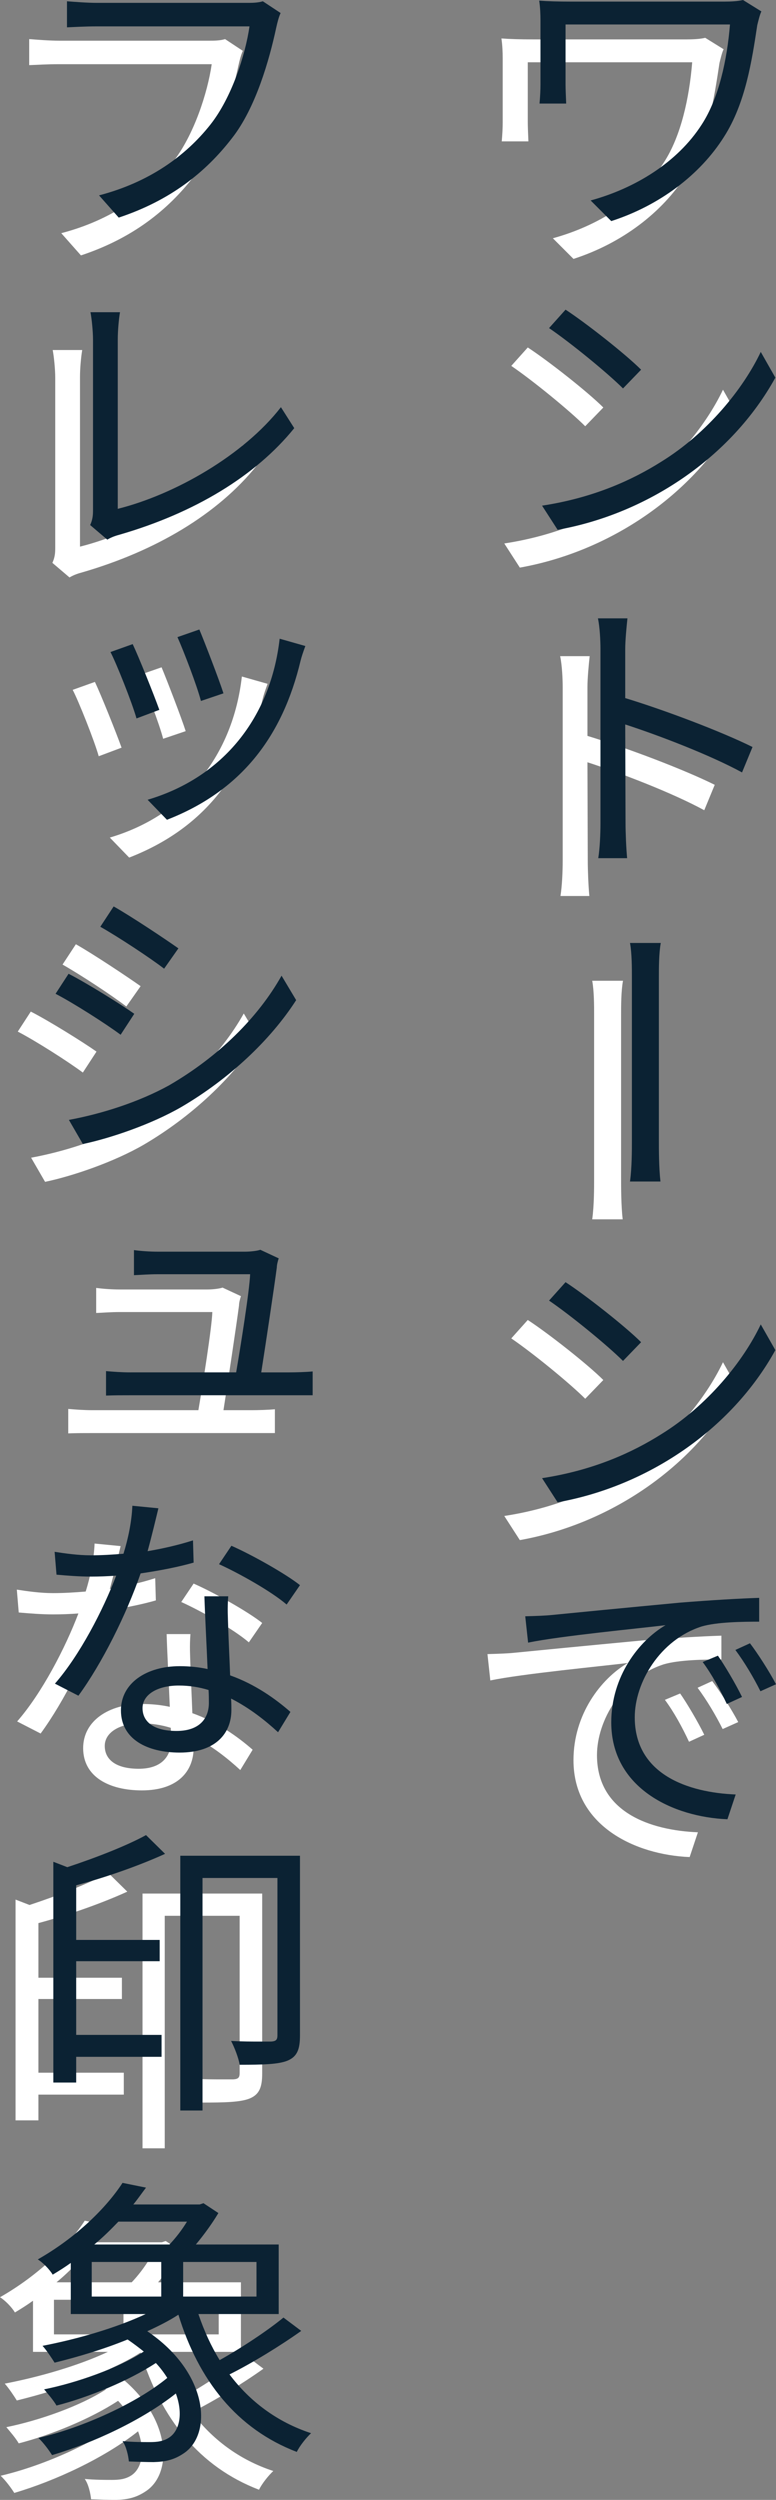
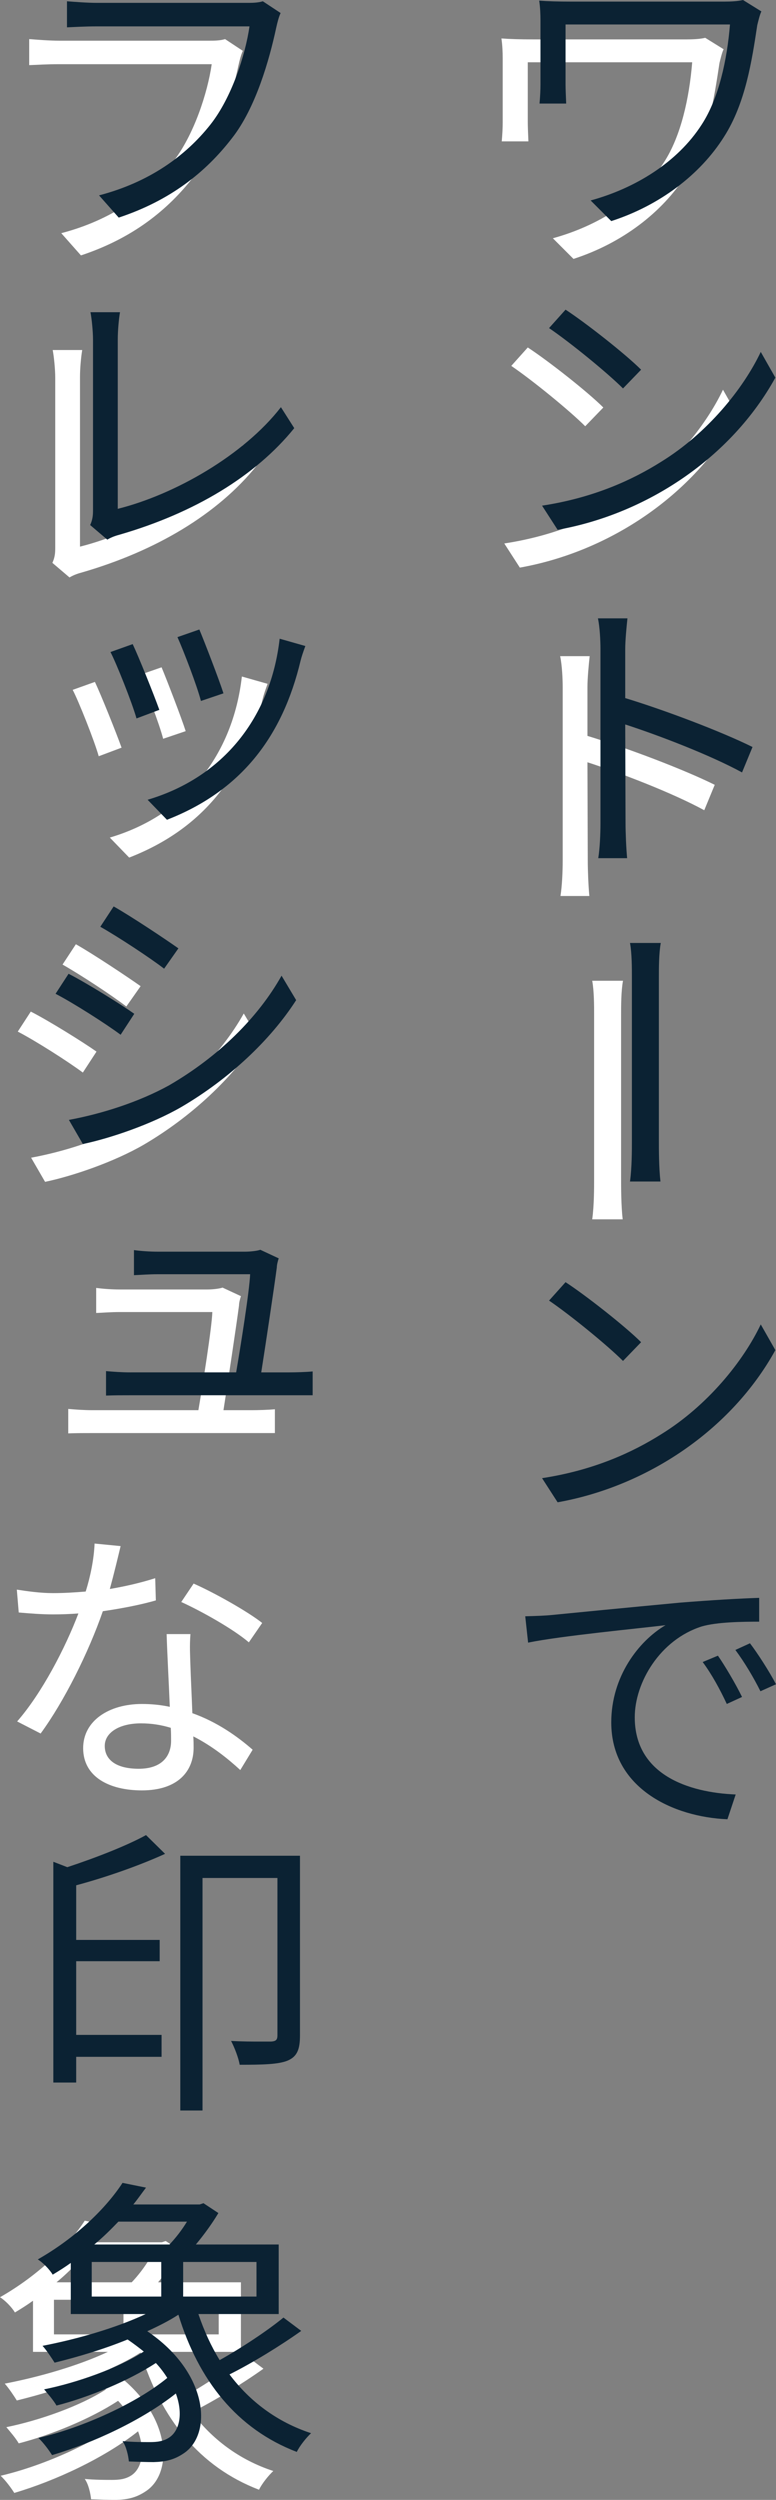
<svg xmlns="http://www.w3.org/2000/svg" id="b" viewBox="0 0 102.698 330.592">
  <rect x="0" y="0" width="102.698" height="330.592" fill="#808080" stroke="none" />
  <defs>
    <style>.d{fill:#fff;}.e{fill:#0b2233;}</style>
  </defs>
  <g id="c">
    <g>
      <g>
        <path class="d" d="M95.766,6.513c-.21,.378-.462,1.47-.546,1.807-.714,4.704-1.555,10.333-4.411,14.786-3.15,4.999-8.527,9.074-14.912,11.133l-2.73-2.73c5.839-1.597,11.468-5,14.702-10.041,2.269-3.486,3.36-8.568,3.738-13.232h-21.76v7.939c0,.547,.042,1.555,.084,2.521h-3.528c.084-.967,.126-1.765,.126-2.521V7.73c0-.882-.042-1.764-.168-2.646,1.092,.084,2.479,.127,4.201,.127h20.289c.84,0,1.807-.043,2.479-.211l2.437,1.513Z" />
        <path class="d" d="M82.491,66.072c6.133-3.78,10.88-9.662,13.19-14.534l1.933,3.402c-5.839,10.586-17.014,18.021-28.817,20.122l-2.059-3.193c6.89-1.05,12.015-3.444,15.753-5.797Zm-2.646-12.182l-2.395,2.479c-2.017-2.017-6.889-6.008-9.787-7.982l2.184-2.436c2.646,1.723,7.897,5.839,9.998,7.939Z" />
        <path class="d" d="M93.203,107.148c-4.243-2.311-11.048-4.915-15.459-6.344l.042,13.022c0,1.261,.084,3.36,.21,4.663h-3.822c.21-1.303,.294-3.193,.294-4.663v-22.978c0-1.093-.084-2.898-.336-4.075h3.906c-.126,1.177-.294,2.94-.294,4.075v6.469c5.251,1.596,12.687,4.41,16.846,6.469l-1.387,3.361Z" />
        <path class="d" d="M78.627,134.194c0-1.134,0-3.15-.252-4.495h4.074c-.252,1.345-.252,3.361-.252,4.453v21.592c0,1.219,0,3.697,.21,5.503h-4.032c.252-1.806,.252-4.116,.252-5.503v-21.55Z" />
-         <path class="d" d="M82.491,194.678c6.133-3.781,10.88-9.662,13.19-14.535l1.933,3.402c-5.839,10.586-17.014,18.021-28.817,20.122l-2.059-3.192c6.89-1.051,12.015-3.445,15.753-5.797Zm-2.646-12.182l-2.395,2.478c-2.017-2.017-6.889-6.007-9.787-7.981l2.184-2.436c2.646,1.722,7.897,5.838,9.998,7.939Z" />
-         <path class="d" d="M67.999,218.573c2.521-.253,9.871-.966,17.013-1.639,4.243-.336,7.855-.546,10.46-.63v3.15c-2.227,0-5.587,.042-7.604,.631-5.545,1.764-8.863,7.435-8.863,12.014,0,7.561,7.057,9.955,13.358,10.207l-1.093,3.277c-7.183-.295-15.374-4.117-15.374-12.812,0-6.049,3.612-10.754,7.183-12.854-3.402,.42-13.988,1.428-18.188,2.31l-.379-3.486c1.513-.042,2.688-.084,3.487-.168Zm25.204,10.838l-2.017,.924c-.882-1.89-1.974-3.907-3.192-5.545l2.017-.84c.882,1.261,2.353,3.738,3.192,5.461Zm4.495-1.681l-2.059,.924c-.924-1.848-2.101-3.822-3.318-5.461l1.932-.882c.967,1.261,2.521,3.655,3.445,5.419Z" />
        <path class="d" d="M32.136,6.723c-.252,.547-.42,1.219-.588,1.975-.883,4.117-2.688,10.586-5.882,14.619-3.444,4.452-8.107,8.191-14.954,10.459l-2.604-2.94c6.595-1.722,11.426-5.167,14.744-9.368,2.814-3.57,4.621-9.199,5.167-12.979H7.813c-1.555,0-2.94,.084-3.949,.126v-3.445c1.093,.084,2.646,.211,3.991,.211H27.683c.672,0,1.429,0,2.101-.211l2.353,1.555Z" />
        <path class="d" d="M6.931,74.432c.294-.631,.379-1.176,.379-1.933v-22.558c0-1.092-.169-2.814-.337-3.654h3.907c-.168,1.008-.294,2.479-.294,3.612v22.39c7.562-1.891,16.677-7.1,21.592-13.442l1.764,2.772c-5.124,6.344-13.231,11.217-23.062,14.072-.462,.127-1.051,.295-1.681,.672l-2.269-1.932Z" />
        <path class="d" d="M16.089,98.873l-3.024,1.135c-.589-2.102-2.688-7.352-3.445-8.78l2.94-1.05c.799,1.68,2.773,6.595,3.529,8.695Zm19.323-8.443c-.294,.798-.504,1.428-.63,1.932-2.395,10.04-7.855,17.224-17.686,21.047l-2.562-2.646c10.082-2.983,16.299-10.965,17.476-21.299l3.402,.967Zm-10.838,6.259l-2.982,1.009c-.504-1.975-2.311-6.68-3.108-8.443l2.898-1.009c.672,1.597,2.646,6.722,3.192,8.443Z" />
        <path class="d" d="M12.771,139.068l-1.807,2.771c-1.975-1.47-6.259-4.2-8.611-5.418l1.722-2.646c2.395,1.218,6.974,4.074,8.696,5.293Zm4.62,9.451c6.512-3.781,11.763-8.947,14.871-14.492l1.933,3.234c-3.403,5.293-8.864,10.418-15.165,14.114-3.991,2.311-9.452,4.159-13.064,4.915l-1.849-3.193c4.327-.797,9.242-2.352,13.274-4.578Zm1.219-18.105l-1.891,2.688c-1.849-1.429-6.133-4.243-8.443-5.545l1.765-2.688c2.31,1.303,6.847,4.326,8.569,5.545Z" />
        <path class="d" d="M12.308,186.486h13.947c.588-3.443,1.764-10.795,1.848-12.979H15.879c-1.177,0-2.185,.084-3.15,.126v-3.318c.882,.125,2.1,.209,3.108,.209h11.636c.714,0,1.681-.125,1.975-.252l2.437,1.135c-.126,.378-.252,.883-.252,1.219-.337,2.562-1.471,10.123-2.059,13.861h3.696c.84,0,2.269-.041,3.108-.125v3.15H12.308c-1.218,0-2.1,0-3.276,.042v-3.235c.967,.084,2.059,.168,3.276,.168Z" />
        <path class="d" d="M20.625,211.643c-2.058,.588-4.452,1.051-7.015,1.428-1.891,5.461-5.125,11.931-8.233,16.174l-3.108-1.597c3.276-3.739,6.385-9.745,8.107-14.282-1.135,.084-2.227,.126-3.361,.126-1.47,0-3.108-.126-4.536-.253l-.252-3.023c1.344,.209,3.108,.462,4.788,.462,1.387,0,2.856-.085,4.327-.21,.63-2.017,1.092-4.285,1.176-6.344l3.445,.336c-.336,1.387-.841,3.529-1.429,5.672,1.975-.336,4.033-.799,6.007-1.429l.084,2.94Zm4.579,4.453c-.126,1.639-.042,2.772,0,4.242,.042,1.387,.168,3.865,.252,6.217,3.319,1.177,6.008,3.109,7.981,4.832l-1.638,2.688c-1.639-1.512-3.739-3.191-6.218-4.452,.042,.588,.042,1.05,.042,1.513,0,3.066-2.058,5.629-6.847,5.629-4.285,0-7.771-1.765-7.771-5.588,0-3.612,3.402-5.839,7.771-5.839,1.302,0,2.521,.126,3.696,.378-.126-3.15-.336-6.889-.42-9.619h3.15Zm-2.604,12.393c-1.26-.379-2.521-.589-3.948-.589-2.856,0-4.789,1.218-4.789,2.983,0,1.806,1.471,3.023,4.495,3.023,3.15,0,4.284-1.764,4.284-3.696,0-.504,0-1.093-.042-1.722Zm10.334-11.301c-2.059-1.764-6.343-4.158-8.947-5.335l1.638-2.437c2.772,1.219,7.226,3.738,9.074,5.209l-1.765,2.562Z" />
-         <path class="d" d="M2.059,251.205l1.848,.715c3.823-1.261,7.897-2.857,10.418-4.243l2.521,2.479c-3.318,1.513-7.688,3.066-11.762,4.159v7.225h11.048v2.814H5.083v9.746h11.3v2.898H5.083v3.402H2.059v-29.195Zm16.803,32.893v-33.69h15.837v23.776c0,1.764-.336,2.772-1.639,3.318-1.218,.504-3.36,.547-6.343,.547-.126-.841-.672-2.27-1.135-3.151,1.471,.084,2.814,.084,3.823,.084h1.47c.673-.042,.841-.252,.841-.84v-20.794h-9.914v30.75h-2.94Z" />
        <path class="d" d="M0,303.791c5.167-2.941,9.115-6.89,11.216-10.124l3.108,.63c-.546,.715-1.092,1.512-1.68,2.227h8.779l.504-.168,1.975,1.303c-.799,1.344-1.891,2.855-2.982,4.158h10.964v9.199h-10.628c.756,2.227,1.68,4.243,2.814,6.092,2.856-1.597,6.301-3.865,8.443-5.629l2.353,1.764c-2.772,1.975-6.47,4.243-9.494,5.756,2.688,3.57,6.302,6.301,10.796,7.771-.63,.588-1.512,1.68-1.89,2.478-7.897-3.024-12.98-9.409-15.669-18.147-1.219,.799-2.646,1.513-4.117,2.186,8.149,5.502,8.653,13.652,4.789,16.172-1.26,.84-2.395,1.092-3.948,1.135-.883,0-2.101-.043-3.277-.084-.084-.799-.336-1.975-.84-2.689,1.386,.127,2.688,.127,3.612,.127s1.807-.084,2.604-.631c1.345-.924,1.807-3.15,.841-5.797-4.453,3.529-10.964,6.553-16.383,8.15-.421-.673-1.177-1.682-1.807-2.27,5.923-1.386,13.022-4.62,17.055-7.939-.42-.672-.924-1.344-1.512-1.974-3.655,2.394-8.906,4.536-13.148,5.629-.378-.673-1.177-1.597-1.639-2.143,4.369-.882,9.83-2.814,13.19-4.999-.63-.504-1.344-1.05-2.143-1.596-3.192,1.302-6.595,2.311-9.661,3.066-.336-.547-1.093-1.681-1.597-2.227,4.579-.883,9.704-2.353,13.652-4.201H4.368v-6.763c-.756,.546-1.554,1.05-2.394,1.554-.421-.714-1.345-1.638-1.975-2.016Zm7.141,4.914h9.2v-4.578H7.141v4.578Zm10.292-6.889c.841-.883,1.681-1.975,2.311-3.024H10.67c-.967,1.008-2.017,2.058-3.192,3.024h9.955Zm1.807,2.311v4.578h9.704v-4.578h-9.704Z" />
      </g>
      <g>
        <path class="e" d="M100.766,1.513c-.21,.378-.462,1.47-.546,1.807-.714,4.704-1.555,10.333-4.411,14.786-3.15,4.999-8.527,9.074-14.912,11.133l-2.73-2.73c5.839-1.597,11.468-5,14.702-10.041,2.269-3.486,3.36-8.568,3.738-13.232h-21.76v7.939c0,.547,.042,1.555,.084,2.521h-3.528c.084-.967,.126-1.765,.126-2.521V2.73c0-.882-.042-1.764-.168-2.646,1.092,.084,2.479,.127,4.201,.127h20.289c.84,0,1.807-.043,2.479-.211l2.437,1.513Z" />
        <path class="e" d="M87.491,61.072c6.133-3.78,10.88-9.662,13.19-14.534l1.933,3.402c-5.839,10.586-17.014,18.021-28.817,20.122l-2.059-3.193c6.89-1.05,12.015-3.444,15.753-5.797Zm-2.646-12.182l-2.395,2.479c-2.017-2.017-6.889-6.008-9.787-7.982l2.184-2.436c2.646,1.723,7.897,5.839,9.998,7.939Z" />
        <path class="e" d="M98.203,102.148c-4.243-2.311-11.048-4.915-15.459-6.344l.042,13.022c0,1.261,.084,3.36,.21,4.663h-3.822c.21-1.303,.294-3.193,.294-4.663v-22.978c0-1.093-.084-2.898-.336-4.075h3.906c-.126,1.177-.294,2.94-.294,4.075v6.469c5.251,1.596,12.687,4.41,16.846,6.469l-1.387,3.361Z" />
        <path class="e" d="M83.627,129.194c0-1.134,0-3.15-.252-4.495h4.074c-.252,1.345-.252,3.361-.252,4.453v21.592c0,1.219,0,3.697,.21,5.503h-4.032c.252-1.806,.252-4.116,.252-5.503v-21.55Z" />
        <path class="e" d="M87.491,189.678c6.133-3.781,10.88-9.662,13.19-14.535l1.933,3.402c-5.839,10.586-17.014,18.021-28.817,20.122l-2.059-3.192c6.89-1.051,12.015-3.445,15.753-5.797Zm-2.646-12.182l-2.395,2.478c-2.017-2.017-6.889-6.007-9.787-7.981l2.184-2.436c2.646,1.722,7.897,5.838,9.998,7.939Z" />
        <path class="e" d="M72.999,213.573c2.521-.253,9.871-.966,17.013-1.639,4.243-.336,7.855-.546,10.46-.63v3.15c-2.227,0-5.587,.042-7.604,.631-5.545,1.764-8.863,7.435-8.863,12.014,0,7.561,7.057,9.955,13.358,10.207l-1.093,3.277c-7.183-.295-15.374-4.117-15.374-12.812,0-6.049,3.612-10.754,7.183-12.854-3.402,.42-13.988,1.428-18.188,2.31l-.379-3.486c1.513-.042,2.688-.084,3.487-.168Zm25.204,10.838l-2.017,.924c-.882-1.89-1.974-3.907-3.192-5.545l2.017-.84c.882,1.261,2.353,3.738,3.192,5.461Zm4.495-1.681l-2.059,.924c-.924-1.848-2.101-3.822-3.318-5.461l1.932-.882c.967,1.261,2.521,3.655,3.445,5.419Z" />
        <path class="e" d="M37.136,1.723c-.252,.547-.42,1.219-.588,1.975-.883,4.117-2.688,10.586-5.882,14.619-3.444,4.452-8.107,8.191-14.954,10.459l-2.604-2.94c6.595-1.722,11.426-5.167,14.744-9.368,2.814-3.57,4.621-9.199,5.167-12.979H12.813c-1.555,0-2.94,.084-3.949,.126V.168c1.093,.084,2.646,.211,3.991,.211h19.827c.672,0,1.429,0,2.101-.211l2.353,1.555Z" />
        <path class="e" d="M11.931,69.432c.294-.631,.379-1.176,.379-1.933v-22.558c0-1.092-.169-2.814-.337-3.654h3.907c-.168,1.008-.294,2.479-.294,3.612v22.39c7.562-1.891,16.677-7.1,21.592-13.442l1.764,2.772c-5.124,6.344-13.231,11.217-23.062,14.072-.462,.127-1.051,.295-1.681,.672l-2.269-1.932Z" />
        <path class="e" d="M21.089,93.873l-3.024,1.135c-.589-2.102-2.688-7.352-3.445-8.78l2.94-1.05c.799,1.68,2.773,6.595,3.529,8.695Zm19.323-8.443c-.294,.798-.504,1.428-.63,1.932-2.395,10.04-7.855,17.224-17.686,21.047l-2.562-2.646c10.082-2.983,16.299-10.965,17.476-21.299l3.402,.967Zm-10.838,6.259l-2.982,1.009c-.504-1.975-2.311-6.68-3.108-8.443l2.898-1.009c.672,1.597,2.646,6.722,3.192,8.443Z" />
        <path class="e" d="M17.771,134.068l-1.807,2.771c-1.975-1.47-6.259-4.2-8.611-5.418l1.722-2.646c2.395,1.218,6.974,4.074,8.696,5.293Zm4.62,9.451c6.512-3.781,11.763-8.947,14.871-14.492l1.933,3.234c-3.403,5.293-8.864,10.418-15.165,14.114-3.991,2.311-9.452,4.159-13.064,4.915l-1.849-3.193c4.327-.797,9.242-2.352,13.274-4.578Zm1.219-18.105l-1.891,2.688c-1.849-1.429-6.133-4.243-8.443-5.545l1.765-2.688c2.31,1.303,6.847,4.326,8.569,5.545Z" />
        <path class="e" d="M17.308,181.486h13.947c.588-3.443,1.764-10.795,1.848-12.979h-12.224c-1.177,0-2.185,.084-3.15,.126v-3.318c.882,.125,2.1,.209,3.108,.209h11.636c.714,0,1.681-.125,1.975-.252l2.437,1.135c-.126,.378-.252,.883-.252,1.219-.337,2.562-1.471,10.123-2.059,13.861h3.696c.84,0,2.269-.041,3.108-.125v3.15H17.308c-1.218,0-2.1,0-3.276,.042v-3.235c.967,.084,2.059,.168,3.276,.168Z" />
-         <path class="e" d="M25.625,206.643c-2.058,.588-4.452,1.051-7.015,1.428-1.891,5.461-5.125,11.931-8.233,16.174l-3.108-1.597c3.276-3.739,6.385-9.745,8.107-14.282-1.135,.084-2.227,.126-3.361,.126-1.47,0-3.108-.126-4.536-.253l-.252-3.023c1.344,.209,3.108,.462,4.788,.462,1.387,0,2.856-.085,4.327-.21,.63-2.017,1.092-4.285,1.176-6.344l3.445,.336c-.336,1.387-.841,3.529-1.429,5.672,1.975-.336,4.033-.799,6.007-1.429l.084,2.94Zm4.579,4.453c-.126,1.639-.042,2.772,0,4.242,.042,1.387,.168,3.865,.252,6.217,3.319,1.177,6.008,3.109,7.981,4.832l-1.638,2.688c-1.639-1.512-3.739-3.191-6.218-4.452,.042,.588,.042,1.05,.042,1.513,0,3.066-2.058,5.629-6.847,5.629-4.285,0-7.771-1.765-7.771-5.588,0-3.612,3.402-5.839,7.771-5.839,1.302,0,2.521,.126,3.696,.378-.126-3.15-.336-6.889-.42-9.619h3.15Zm-2.604,12.393c-1.26-.379-2.521-.589-3.948-.589-2.856,0-4.789,1.218-4.789,2.983,0,1.806,1.471,3.023,4.495,3.023,3.15,0,4.284-1.764,4.284-3.696,0-.504,0-1.093-.042-1.722Zm10.334-11.301c-2.059-1.764-6.343-4.158-8.947-5.335l1.638-2.437c2.772,1.219,7.226,3.738,9.074,5.209l-1.765,2.562Z" />
        <path class="e" d="M7.059,246.205l1.848,.715c3.823-1.261,7.897-2.857,10.418-4.243l2.521,2.479c-3.318,1.513-7.688,3.066-11.762,4.159v7.225h11.048v2.814H10.083v9.746h11.3v2.898H10.083v3.402h-3.024v-29.195Zm16.803,32.893v-33.69h15.837v23.776c0,1.764-.336,2.772-1.639,3.318-1.218,.504-3.36,.547-6.343,.547-.126-.841-.672-2.27-1.135-3.151,1.471,.084,2.814,.084,3.823,.084h1.47c.673-.042,.841-.252,.841-.84v-20.794h-9.914v30.75h-2.94Z" />
        <path class="e" d="M5,298.791c5.167-2.941,9.115-6.89,11.216-10.124l3.108,.63c-.546,.715-1.092,1.512-1.68,2.227h8.779l.504-.168,1.975,1.303c-.799,1.344-1.891,2.855-2.982,4.158h10.964v9.199h-10.628c.756,2.227,1.68,4.243,2.814,6.092,2.856-1.597,6.301-3.865,8.443-5.629l2.353,1.764c-2.772,1.975-6.47,4.243-9.494,5.756,2.688,3.57,6.302,6.301,10.796,7.771-.63,.588-1.512,1.68-1.89,2.478-7.897-3.024-12.98-9.409-15.669-18.147-1.219,.799-2.646,1.513-4.117,2.186,8.149,5.502,8.653,13.652,4.789,16.172-1.26,.84-2.395,1.092-3.948,1.135-.883,0-2.101-.043-3.277-.084-.084-.799-.336-1.975-.84-2.689,1.386,.127,2.688,.127,3.612,.127s1.807-.084,2.604-.631c1.345-.924,1.807-3.15,.841-5.797-4.453,3.529-10.964,6.553-16.383,8.15-.421-.673-1.177-1.682-1.807-2.27,5.923-1.386,13.022-4.62,17.055-7.939-.42-.672-.924-1.344-1.512-1.974-3.655,2.394-8.906,4.536-13.148,5.629-.378-.673-1.177-1.597-1.639-2.143,4.369-.882,9.83-2.814,13.19-4.999-.63-.504-1.344-1.05-2.143-1.596-3.192,1.302-6.595,2.311-9.661,3.066-.336-.547-1.093-1.681-1.597-2.227,4.579-.883,9.704-2.353,13.652-4.201H9.368v-6.763c-.756,.546-1.554,1.05-2.394,1.554-.421-.714-1.345-1.638-1.975-2.016Zm7.141,4.914h9.2v-4.578H12.141v4.578Zm10.292-6.889c.841-.883,1.681-1.975,2.311-3.024H15.67c-.967,1.008-2.017,2.058-3.192,3.024h9.955Zm1.807,2.311v4.578h9.704v-4.578h-9.704Z" />
      </g>
    </g>
  </g>
</svg>